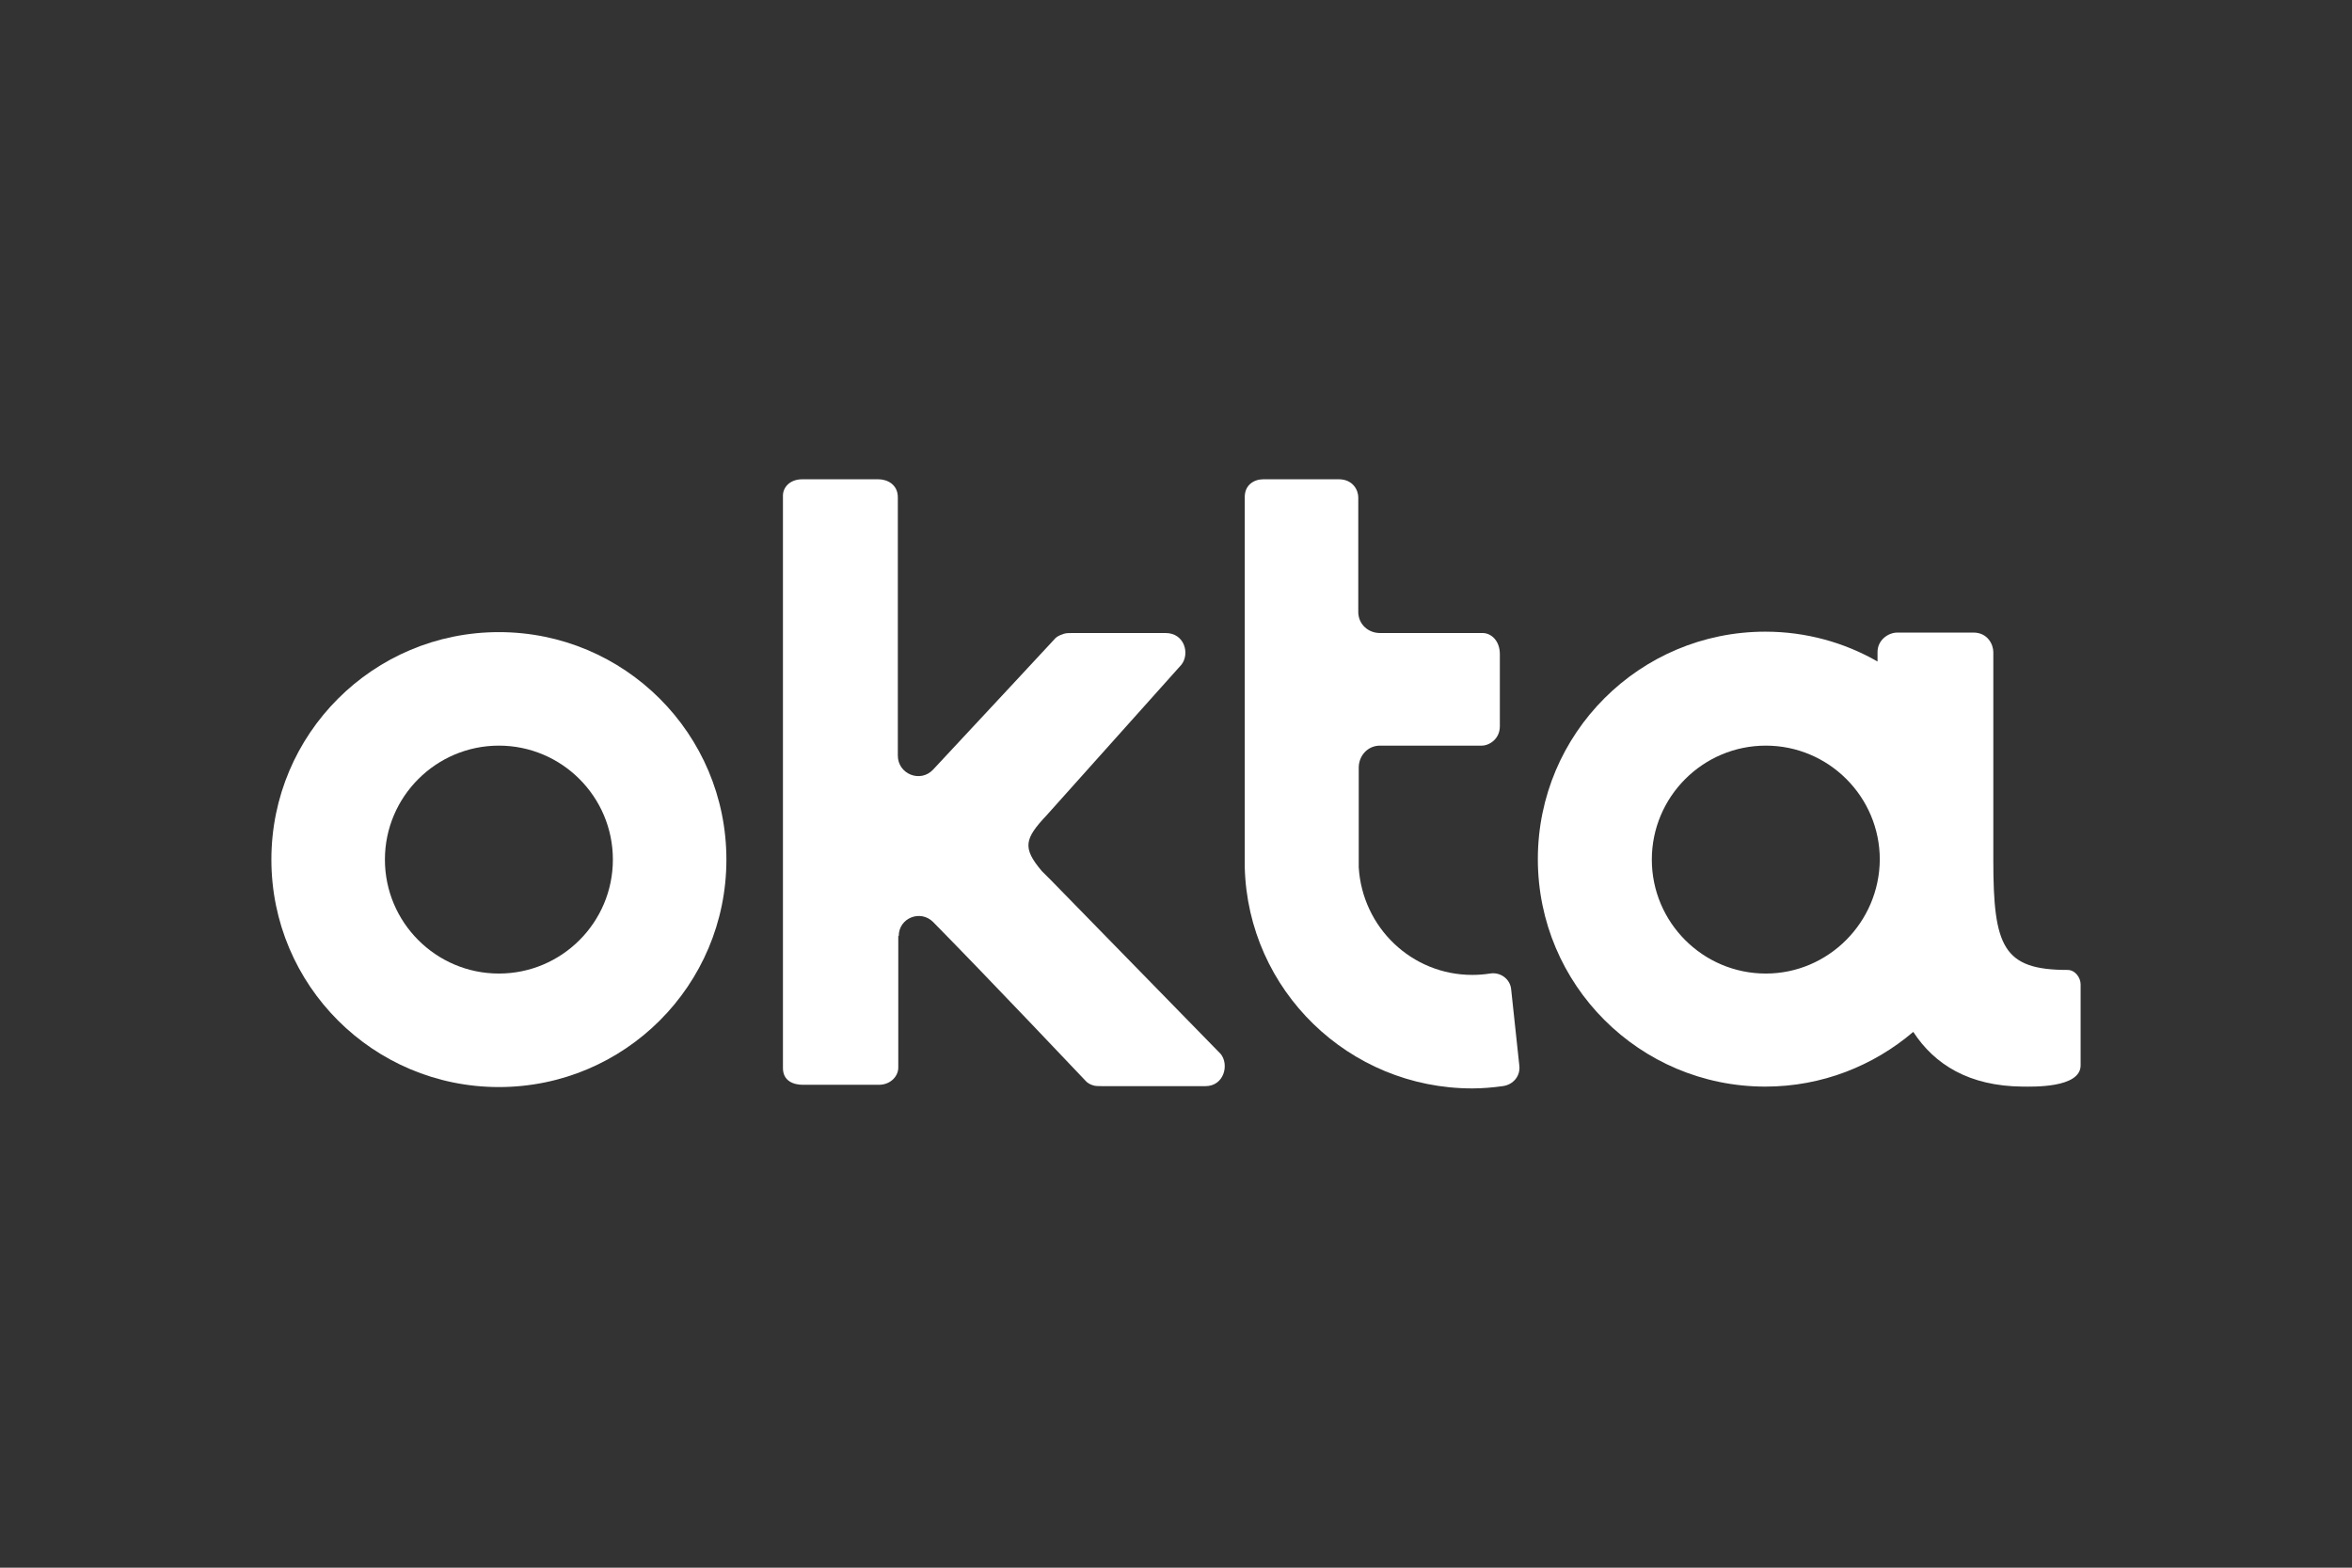
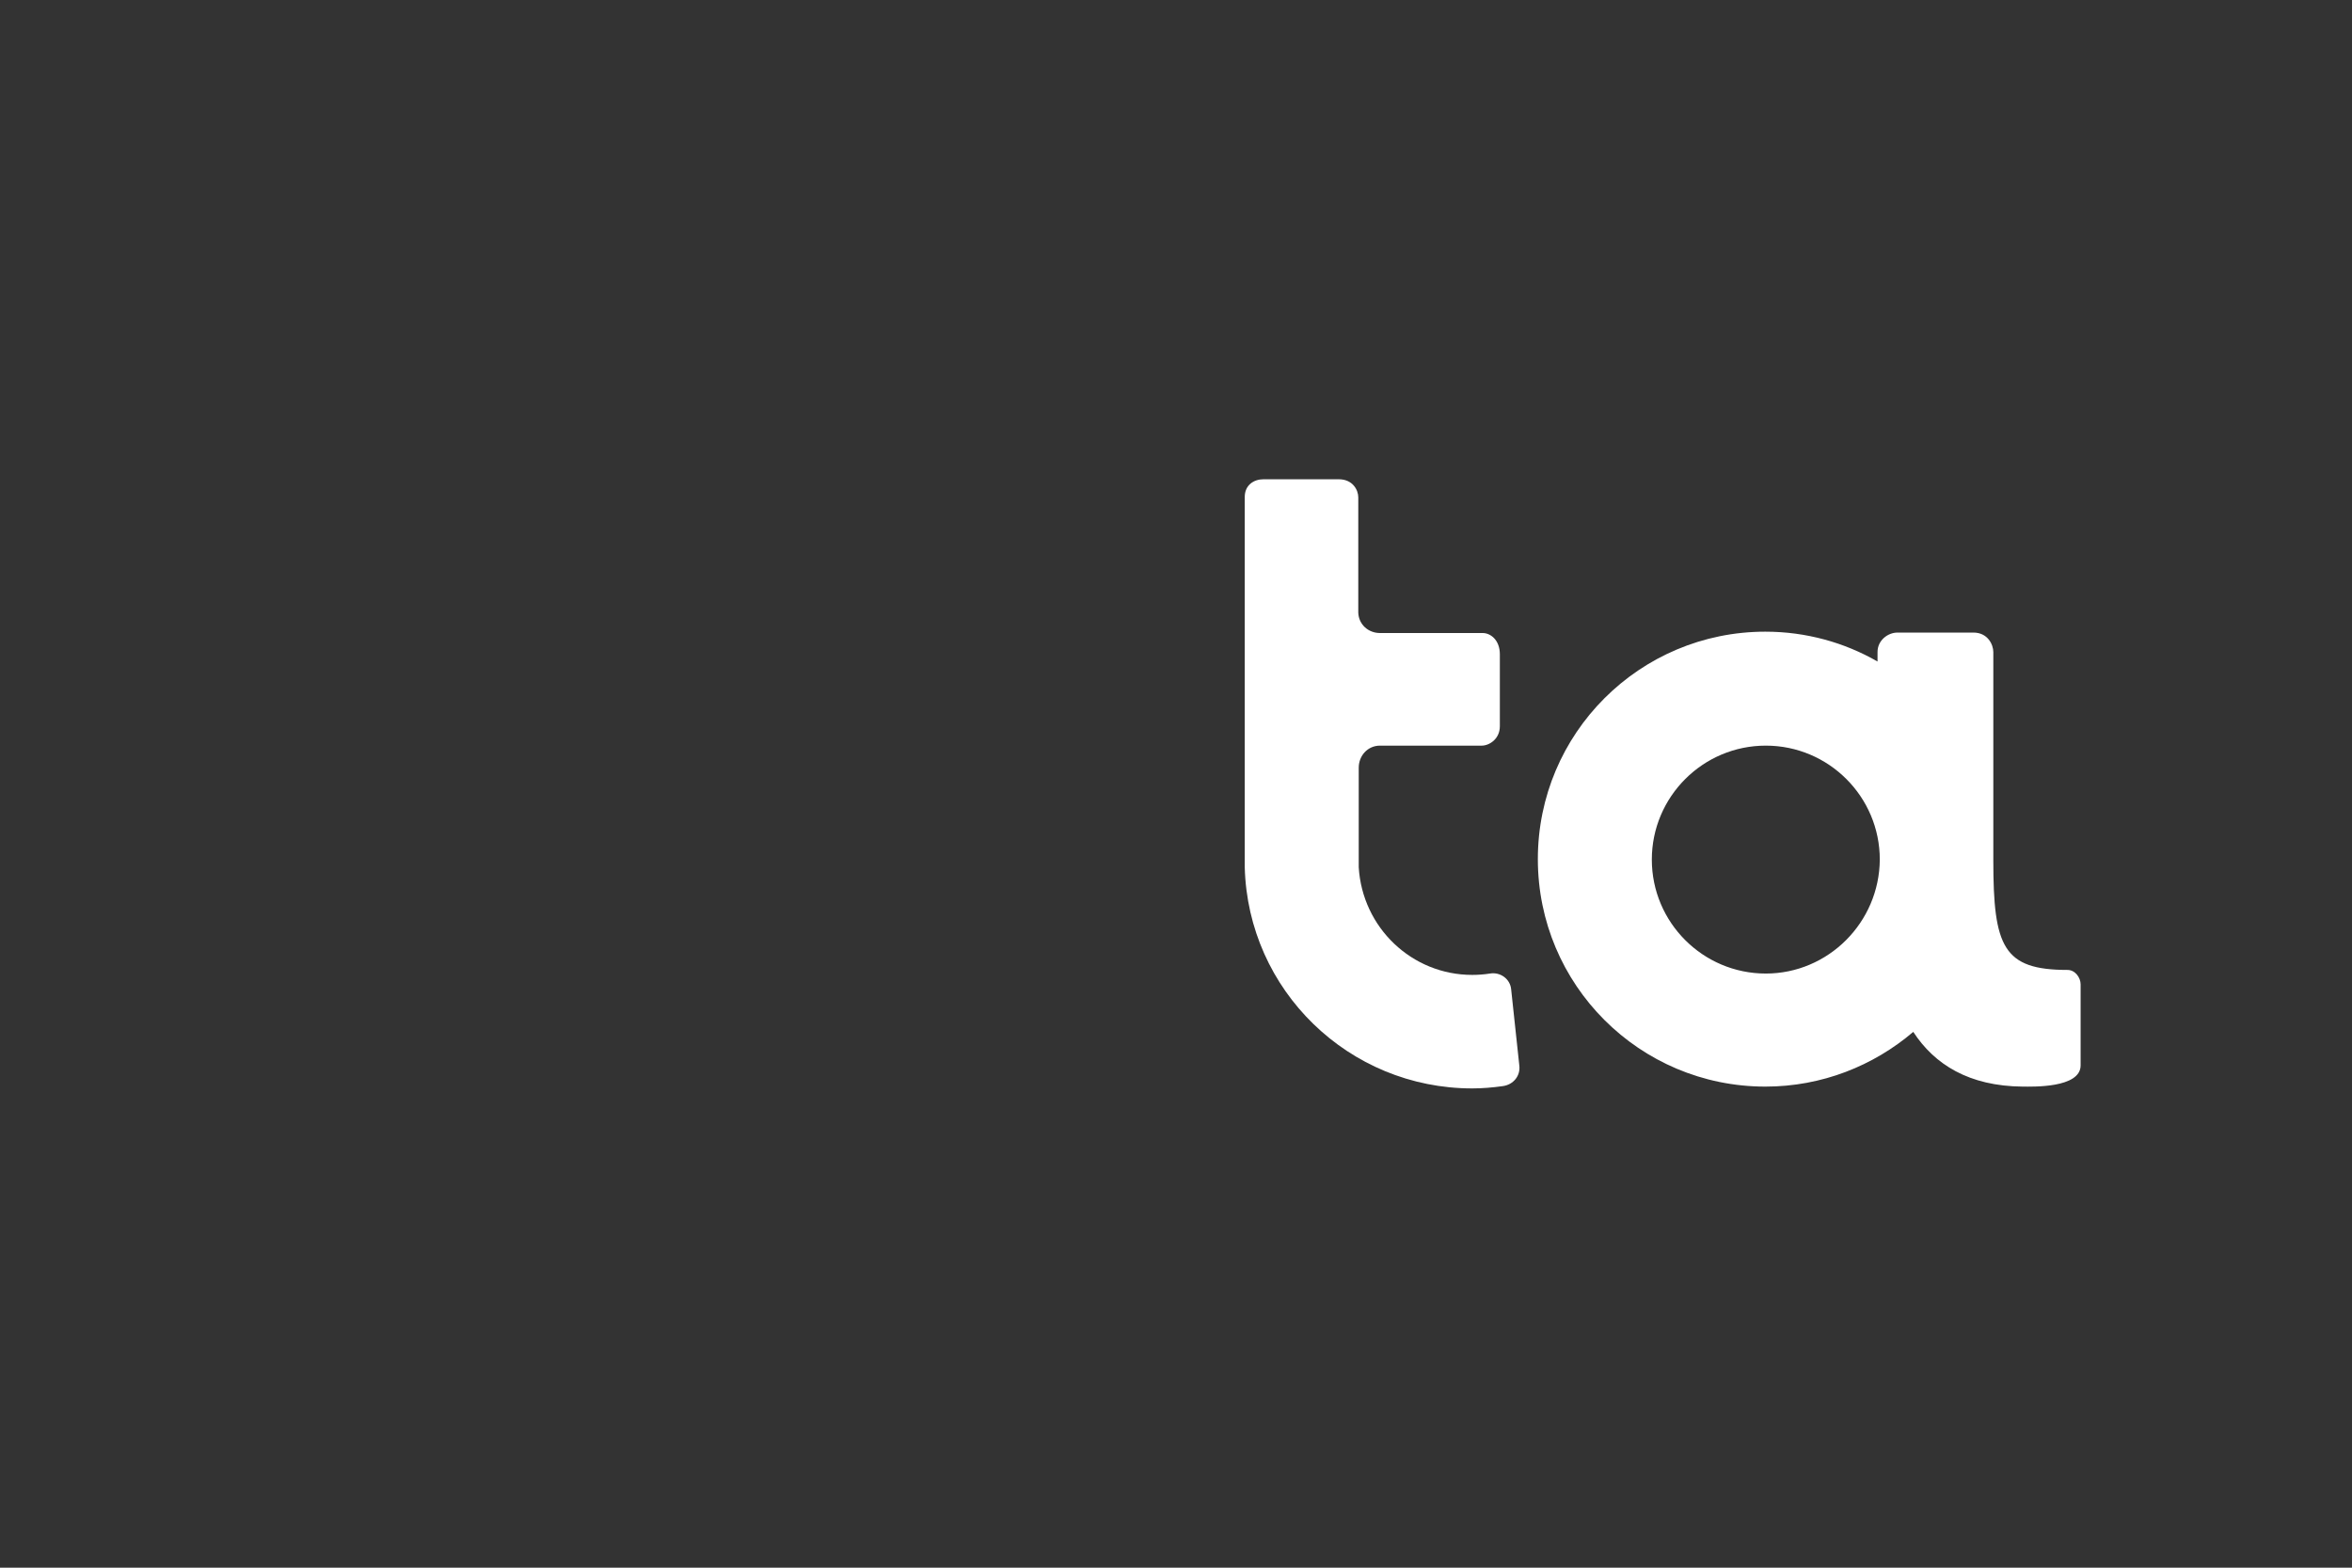
<svg xmlns="http://www.w3.org/2000/svg" fill="none" viewBox="0 0 1200 800" height="800" width="1200">
  <rect x="0" y="0" width="1200" height="800" fill="#333333" stroke="none" />
-   <path fill="white" d="M254.538 322.577C190.385 322.577 138.462 374.5 138.462 438.654C138.462 502.808 190.385 554.731 254.538 554.731C318.692 554.731 370.615 502.808 370.615 438.654C370.615 374.5 318.692 322.577 254.538 322.577ZM254.538 496.808C222.462 496.808 196.385 470.731 196.385 438.654C196.385 406.577 222.462 380.5 254.538 380.5C286.615 380.5 312.692 406.577 312.692 438.654C312.692 470.731 286.615 496.808 254.538 496.808Z" />
-   <path fill="white" d="M458.538 477.654C458.538 468.423 469.615 464.038 476.077 470.5C505.154 500.038 553.154 550.808 553.385 551.038C554.077 551.731 554.769 552.885 557.538 553.808C558.692 554.269 560.538 554.269 562.615 554.269H615C624.462 554.269 627.231 543.423 622.846 537.885L536.077 449.038L531.462 444.423C521.538 432.654 522.692 428.038 534 416.038L602.769 339.192C607.154 333.654 604.385 323.038 594.692 323.038H547.154C545.308 323.038 543.923 323.038 542.538 323.5C539.769 324.423 538.615 325.346 537.923 326.269C537.692 326.5 499.615 367.577 476.077 392.731C469.615 399.654 458.077 395.038 458.077 385.577V253.808C458.077 247.115 452.538 244.577 448.154 244.577H409.385C402.692 244.577 399.462 248.962 399.462 252.885V545.038C399.462 551.731 405 553.577 409.615 553.577H448.385C454.385 553.577 458.308 549.192 458.308 544.808V477.654H458.538Z" />
  <path fill="white" d="M775.154 543.654L771 504.885C770.538 499.577 765.462 495.885 760.154 496.808C757.154 497.269 754.154 497.5 751.154 497.5C720.231 497.5 695.077 473.269 693.231 442.577V391.808C693.231 385.577 697.846 380.5 704.077 380.5H756C759.692 380.5 765.231 377.269 765.231 370.577V333.885C765.231 326.731 760.615 323.038 756.461 323.038H704.077C698.077 323.038 693.231 318.654 693 312.654V253.808C693 250.115 690.231 244.577 683.077 244.577H644.538C639.692 244.577 635.077 247.577 635.077 253.577V442.577C636.692 505.346 688.154 555.423 751.154 555.423C756.462 555.423 761.538 554.962 766.615 554.269C772.154 553.577 775.846 548.962 775.154 543.654Z" />
  <path fill="white" d="M1054.85 494.962C1022.08 494.962 1017 483.192 1017 439.115V332.731C1017 329.038 1014.23 322.808 1006.85 322.808H968.077C963.231 322.808 957.923 326.731 957.923 332.731V337.577C941.077 327.885 921.461 322.346 900.692 322.346C836.538 322.346 784.615 374.269 784.615 438.423C784.615 502.577 836.538 554.5 900.692 554.5C929.538 554.5 955.846 543.885 976.154 526.577C987 543.192 1004.54 554.269 1032 554.5C1036.62 554.5 1061.54 555.423 1061.54 543.654V502.346C1061.54 498.885 1058.77 494.962 1054.85 494.962ZM900.923 496.808C868.846 496.808 842.769 470.731 842.769 438.654C842.769 406.577 868.846 380.5 900.923 380.5C933 380.5 959.077 406.577 959.077 438.654C958.846 470.731 932.769 496.808 900.923 496.808Z" />
</svg>